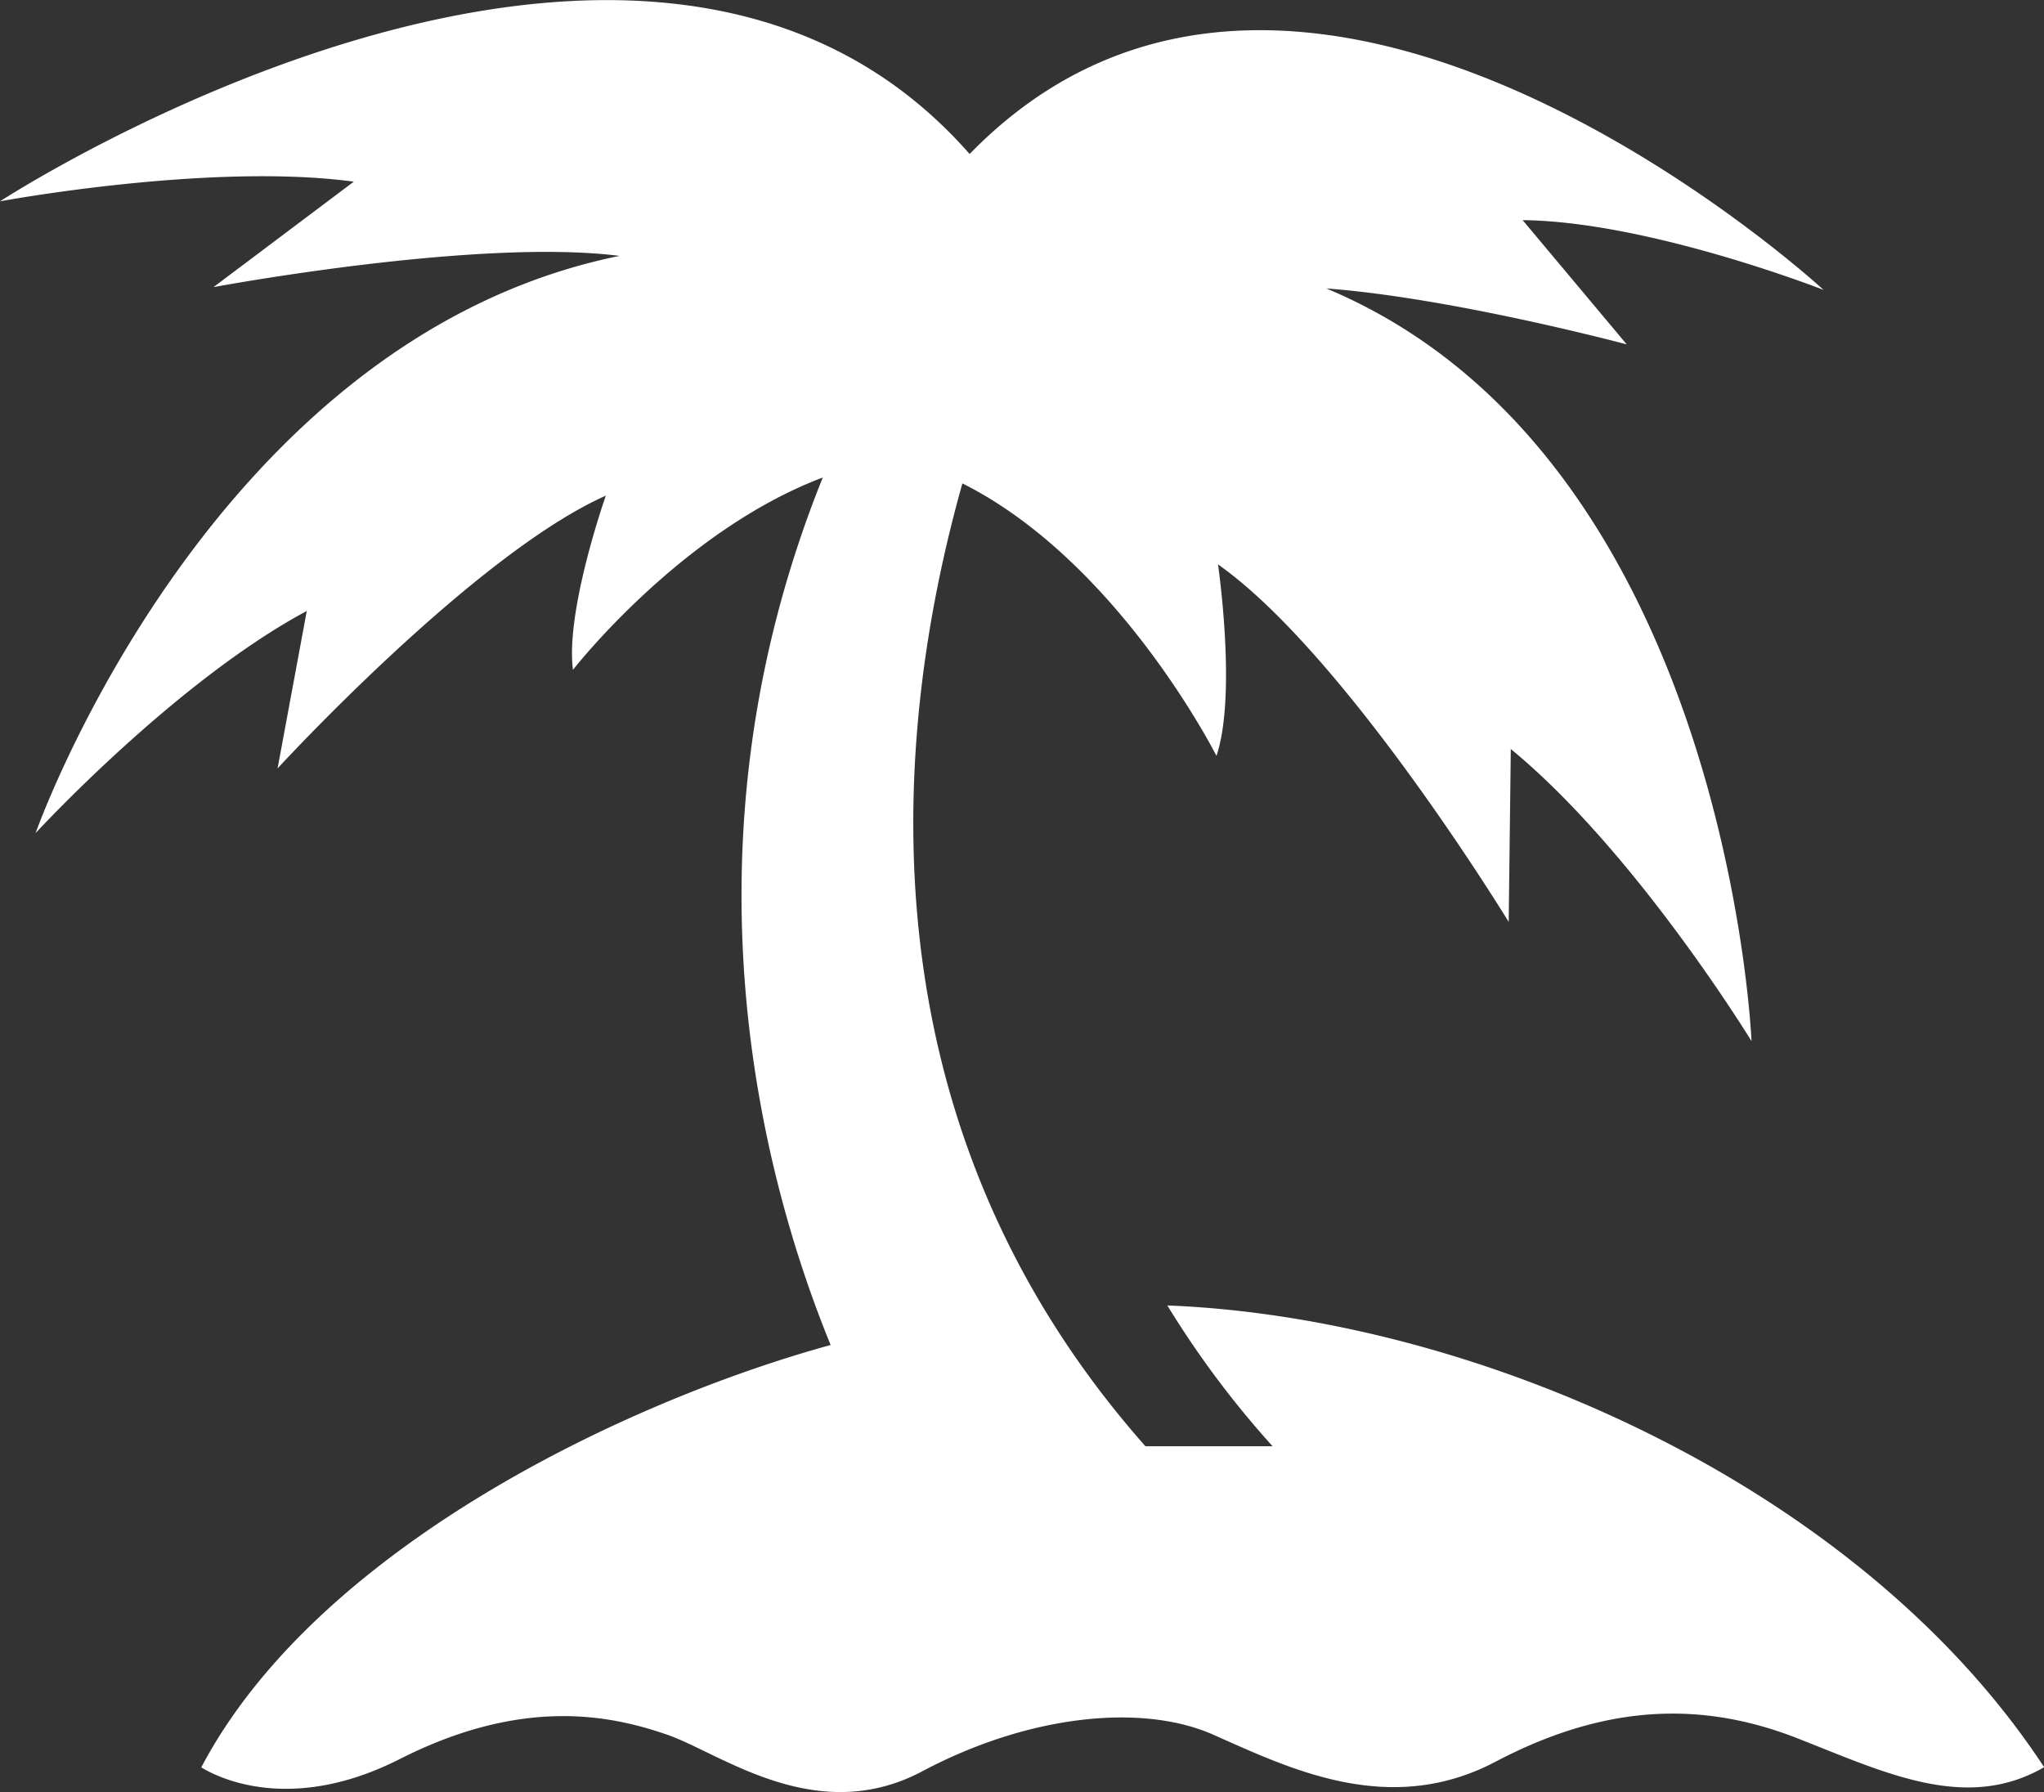
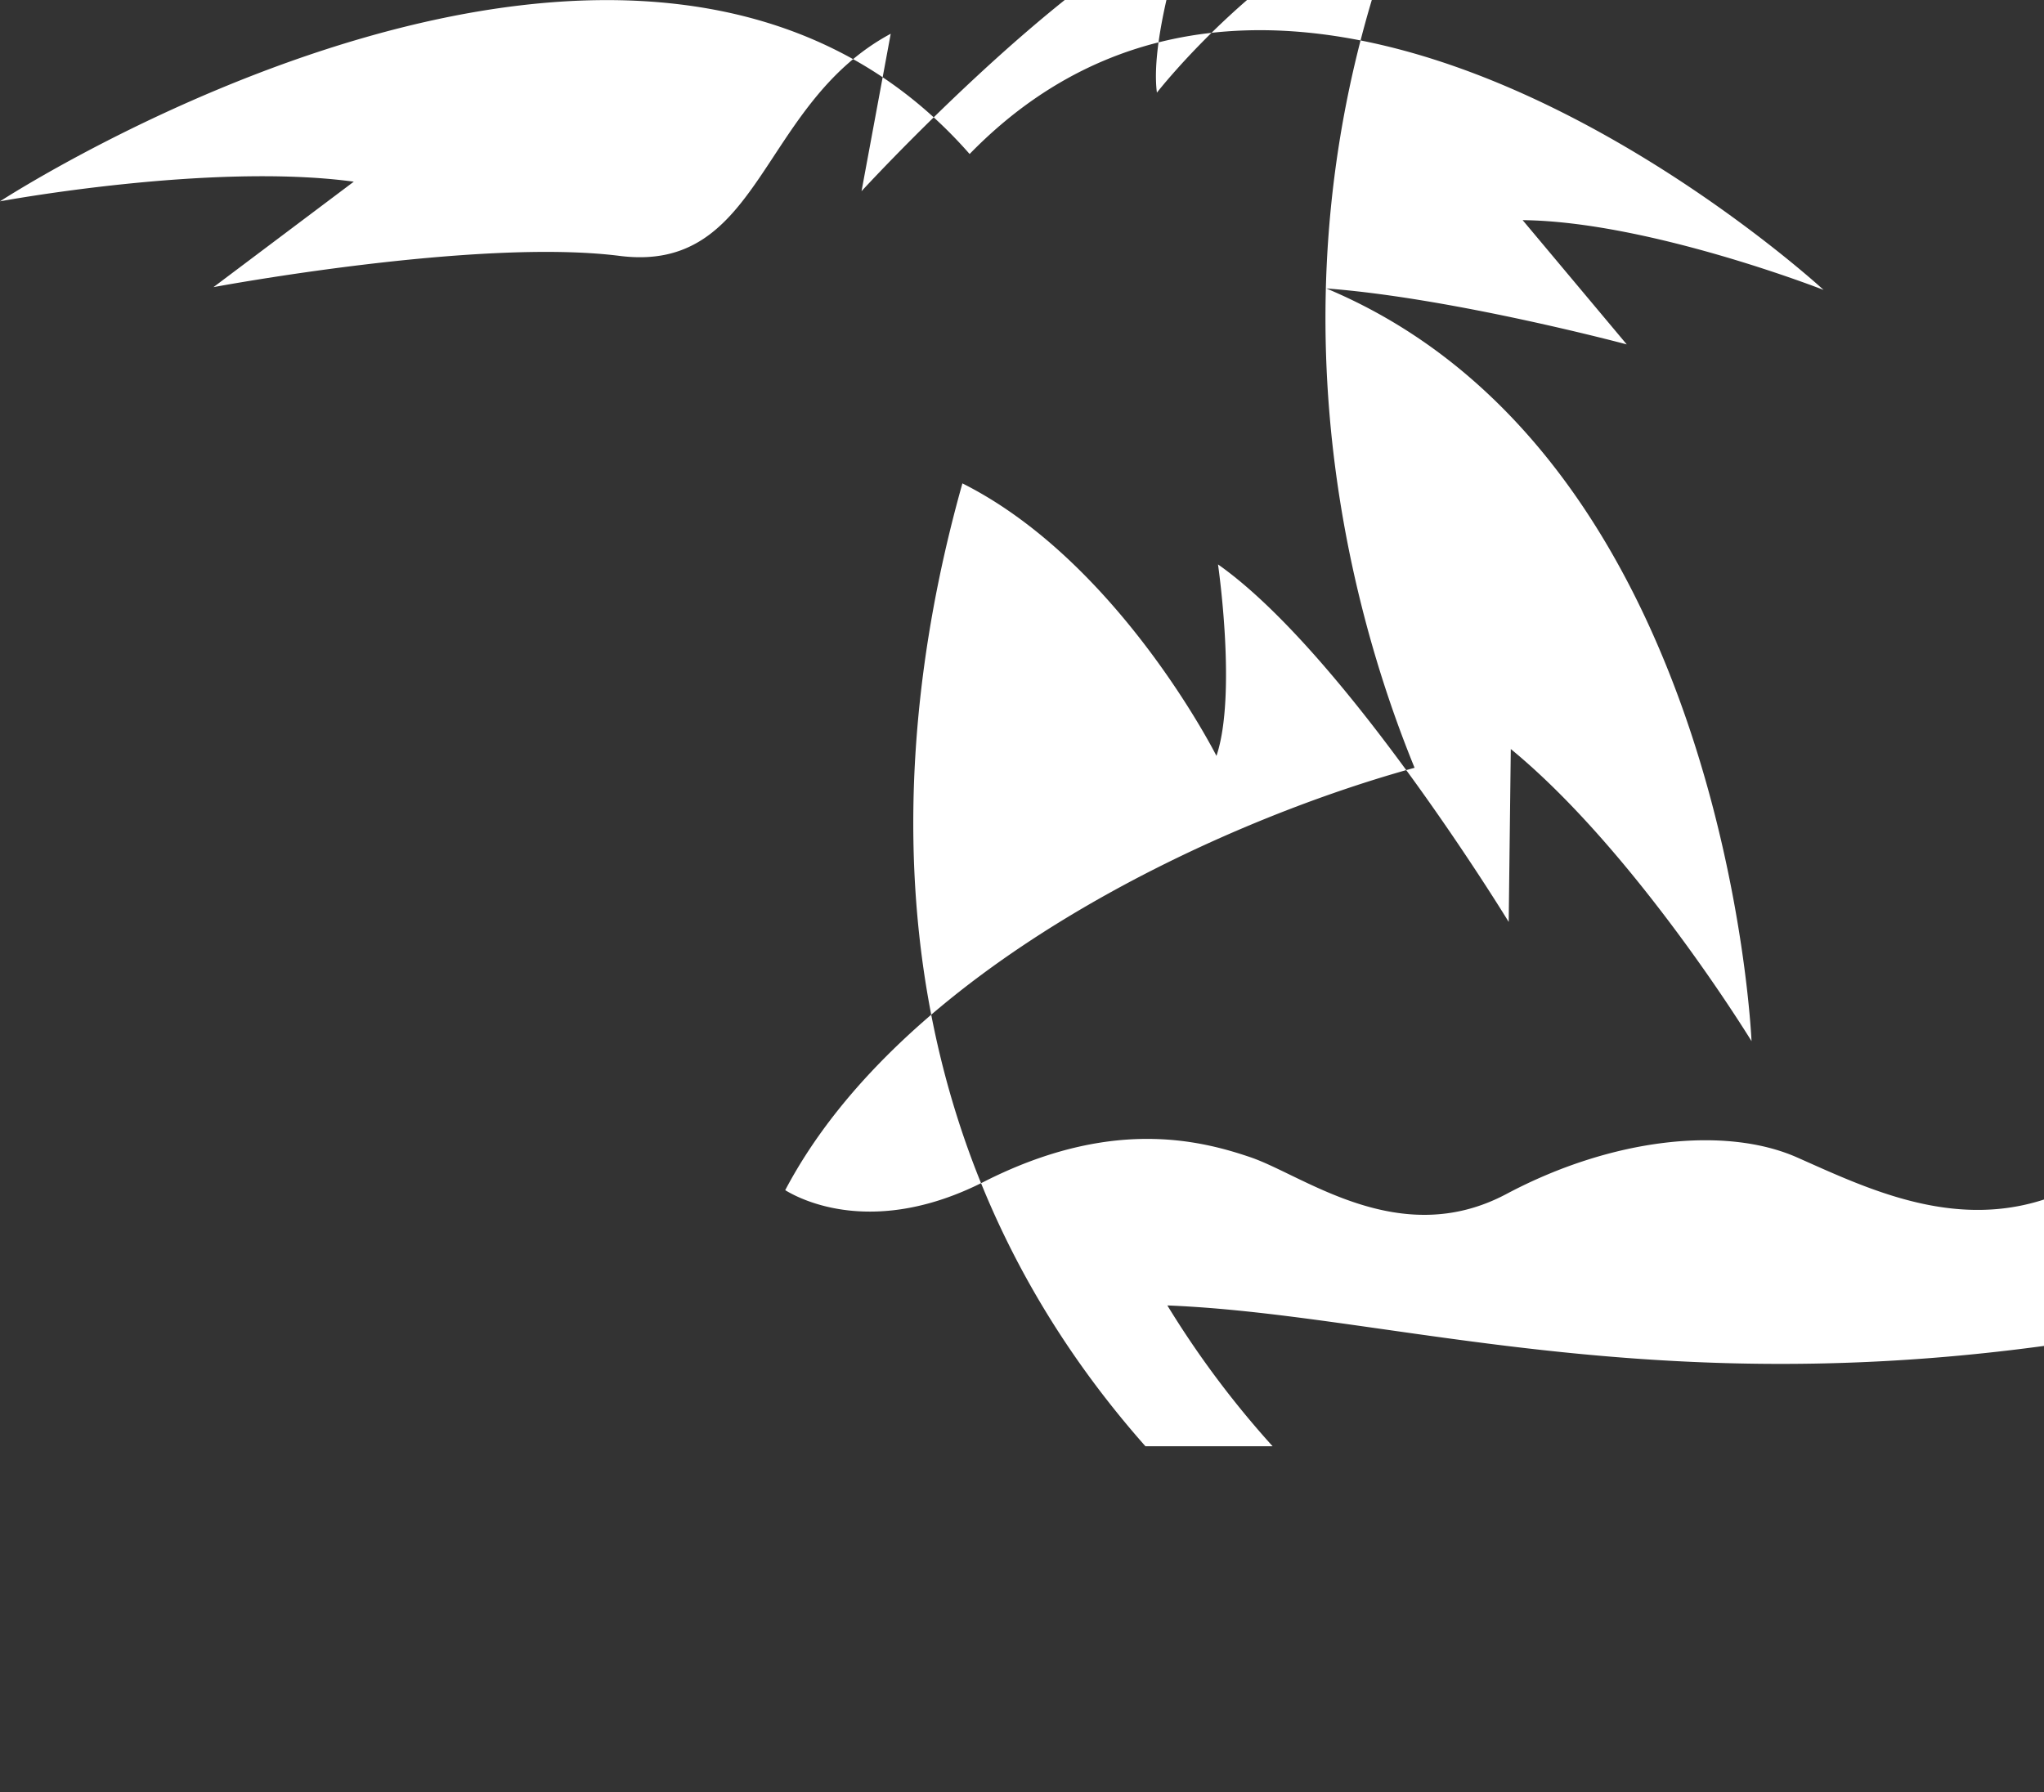
<svg xmlns="http://www.w3.org/2000/svg" viewBox="0 0 450 394.62">
  <rect x="0" y="0" width="450" height="394.62" fill="#333333" stroke="none" />
  <defs>
    <style>.cls-1{fill:#fff;}</style>
  </defs>
  <g id="Layer_2" data-name="Layer 2">
    <g id="Layer_1-2" data-name="Layer 1">
-       <path class="cls-1" d="M257,287.43a207.69,207.69,0,0,0,23.17,31h-28c-63.94-72.31-55.5-158-40.29-212,34.43,17.28,55.93,60,55.93,60,4.53-13.47.34-42.16.34-42.16,28.05,19.75,64,78.72,64,78.72l.46-38.07c27.47,22.55,53,64.32,53,64.32S380.24,100.46,292,63.51c27.89,2.09,66.14,12.32,66.14,12.32L335.22,48.47c27.79.29,66.25,15.36,66.25,15.36s-114.39-105.48-188-29.92C141.59-48,0,44.33,0,44.33S46.29,35.71,77.89,40L47,63.22s58-10.86,89.4-6.88C46.11,74.72,7.84,183.43,7.84,183.43s30.68-33.34,59.7-48.91l-6.43,34.67s43.26-47.15,72.27-60.06c0,0-8.93,25.3-7.24,38.36,0,0,23.77-30.58,55-42.35-33,81.9-13,155,1.73,191-45.37,12.49-113.18,44.83-138.56,93,3.59,2.2,19.66,10.38,43.74-1.85,27.46-13.93,46.88-9.43,58.71-5.39s32.83,20.58,56.33,8.08c23.26-12.36,48.17-15,63.92-8.08,16.75,7.41,38.75,18.36,62.23,6s44.76-13.69,66.53-5.14c19.08,7.47,37.05,16.32,54.26,6.34C409.33,327.08,324.9,290.11,257,287.43Z" />
+       <path class="cls-1" d="M257,287.43a207.69,207.69,0,0,0,23.17,31h-28c-63.94-72.31-55.5-158-40.29-212,34.43,17.28,55.93,60,55.93,60,4.53-13.47.34-42.16.34-42.16,28.05,19.75,64,78.72,64,78.72l.46-38.07c27.47,22.55,53,64.32,53,64.32S380.24,100.46,292,63.51c27.89,2.09,66.14,12.32,66.14,12.32L335.22,48.47c27.79.29,66.25,15.36,66.25,15.36s-114.39-105.48-188-29.92C141.59-48,0,44.33,0,44.33S46.29,35.71,77.89,40L47,63.22s58-10.86,89.4-6.88s30.68-33.34,59.7-48.91l-6.43,34.67s43.26-47.15,72.27-60.06c0,0-8.93,25.3-7.24,38.36,0,0,23.77-30.58,55-42.35-33,81.9-13,155,1.73,191-45.37,12.49-113.18,44.83-138.56,93,3.59,2.2,19.66,10.38,43.74-1.85,27.46-13.93,46.88-9.43,58.71-5.39s32.83,20.58,56.33,8.08c23.26-12.36,48.17-15,63.92-8.08,16.75,7.41,38.75,18.36,62.23,6s44.76-13.69,66.53-5.14c19.08,7.47,37.05,16.32,54.26,6.34C409.33,327.08,324.9,290.11,257,287.43Z" />
    </g>
  </g>
</svg>